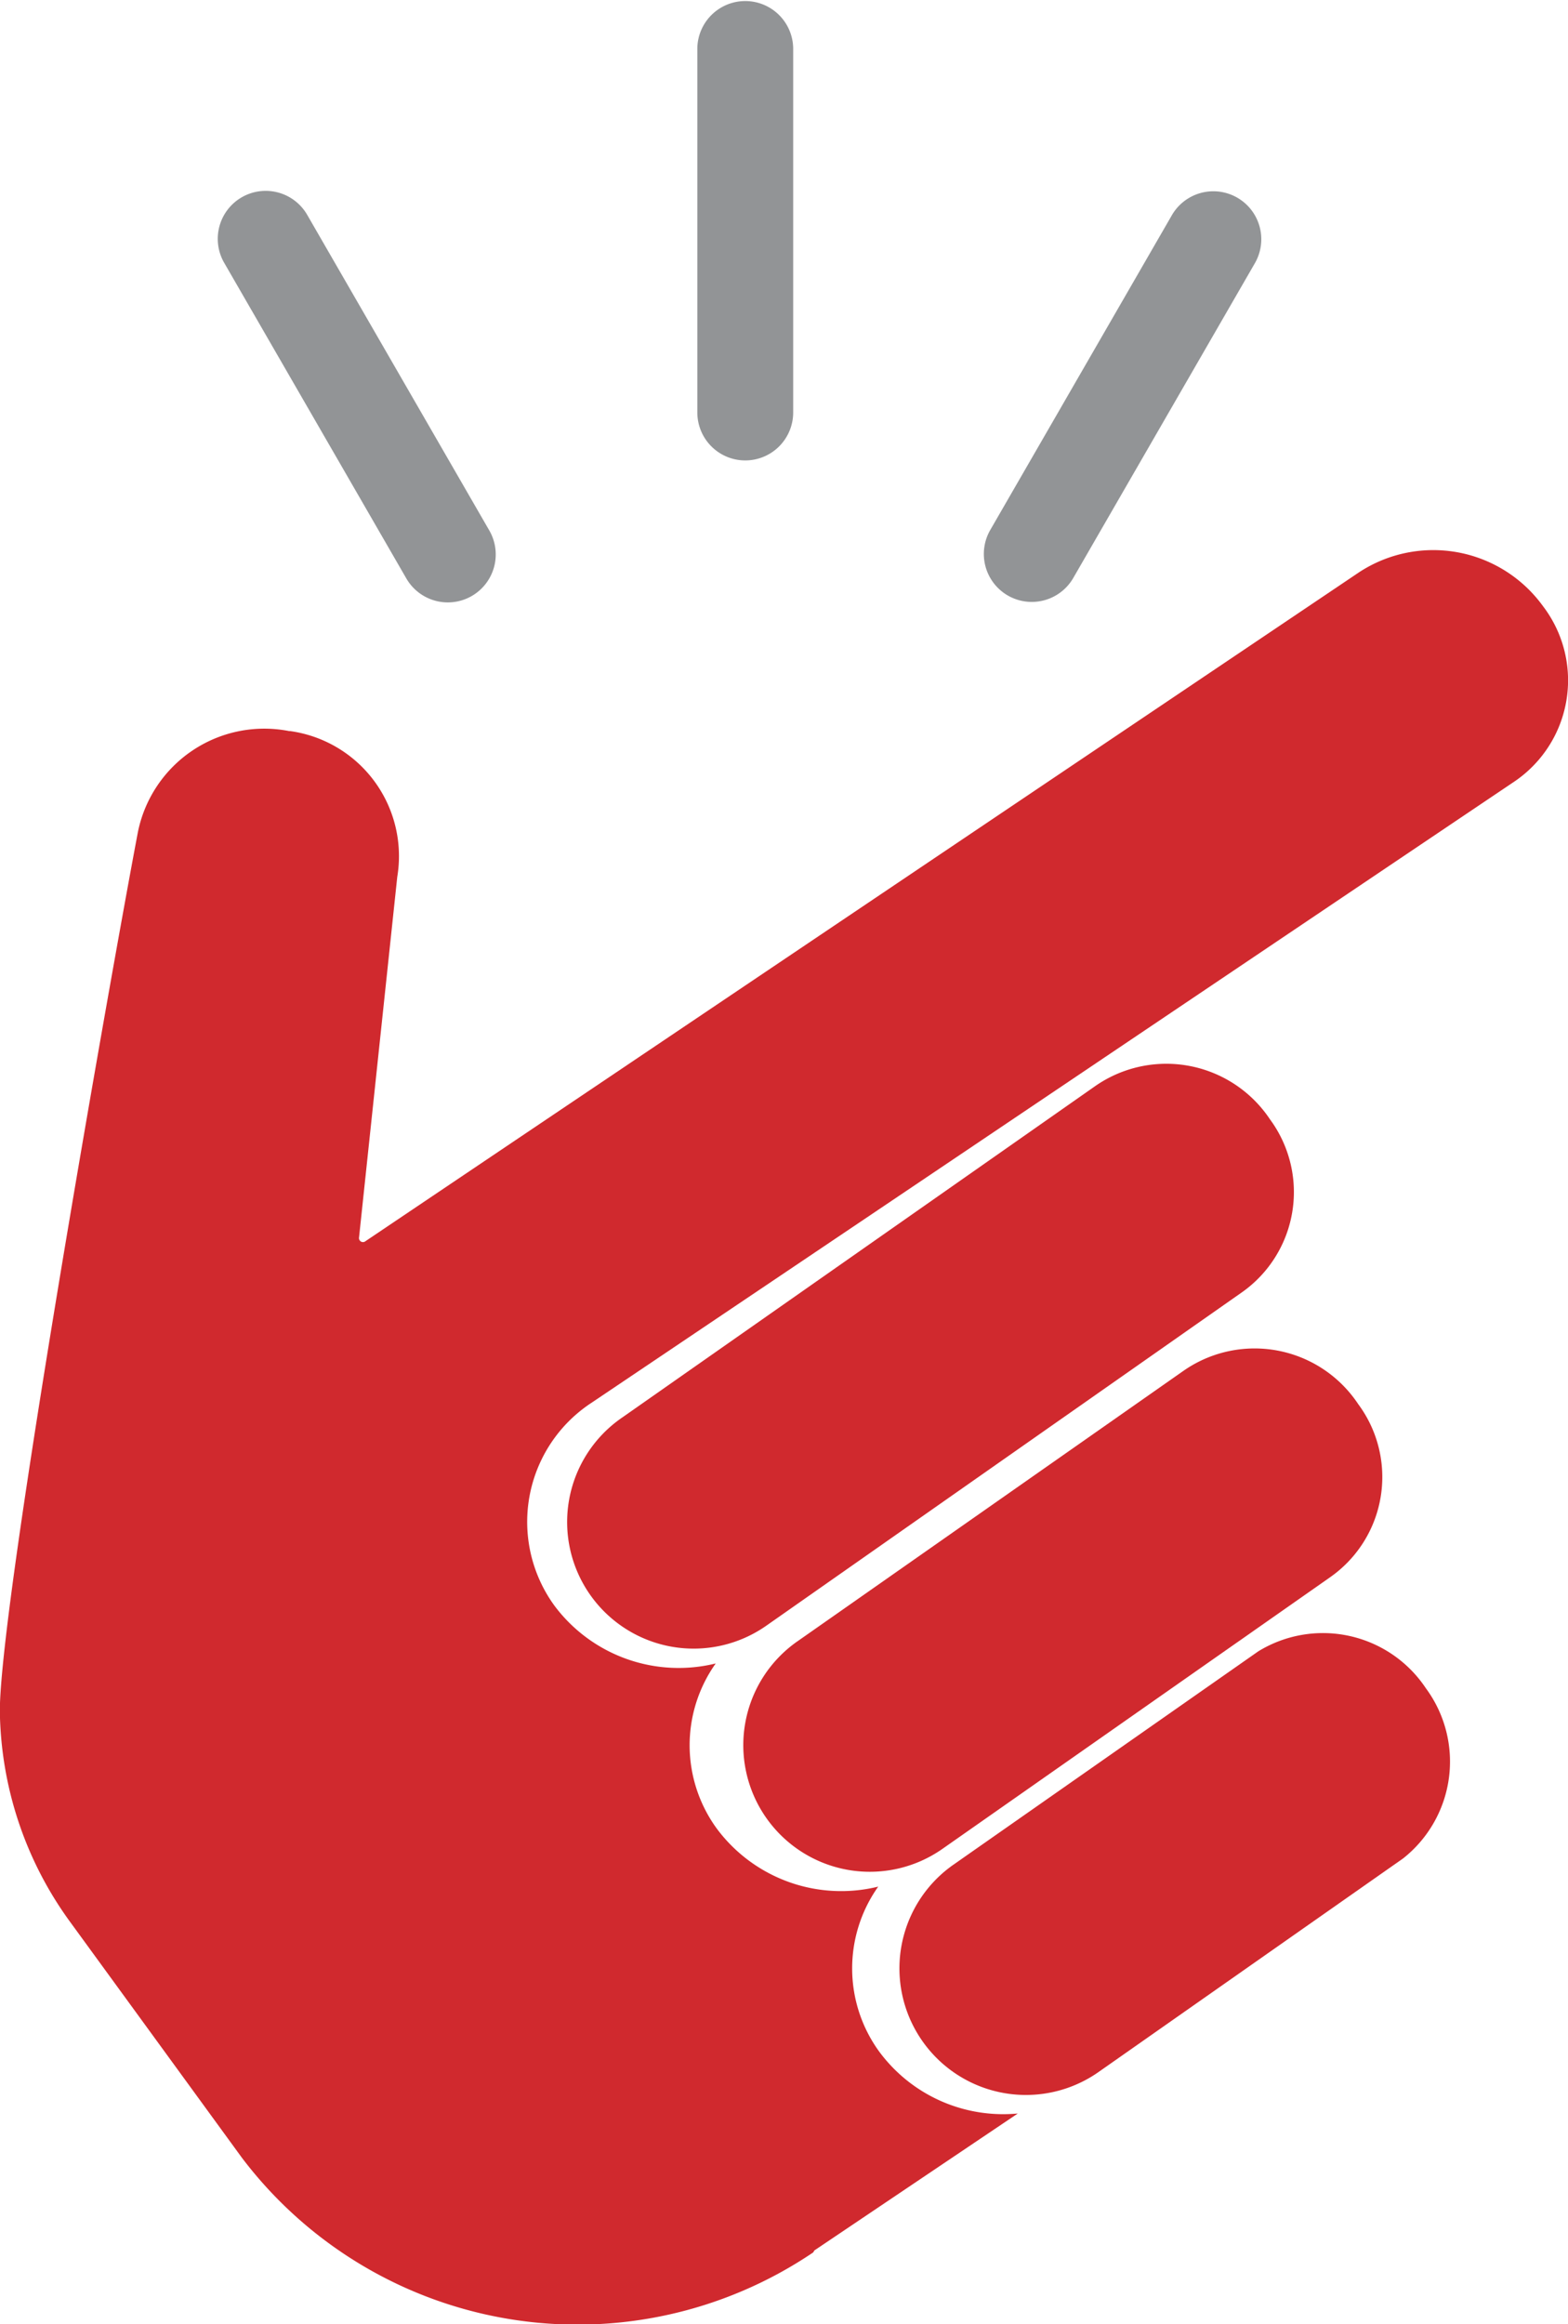
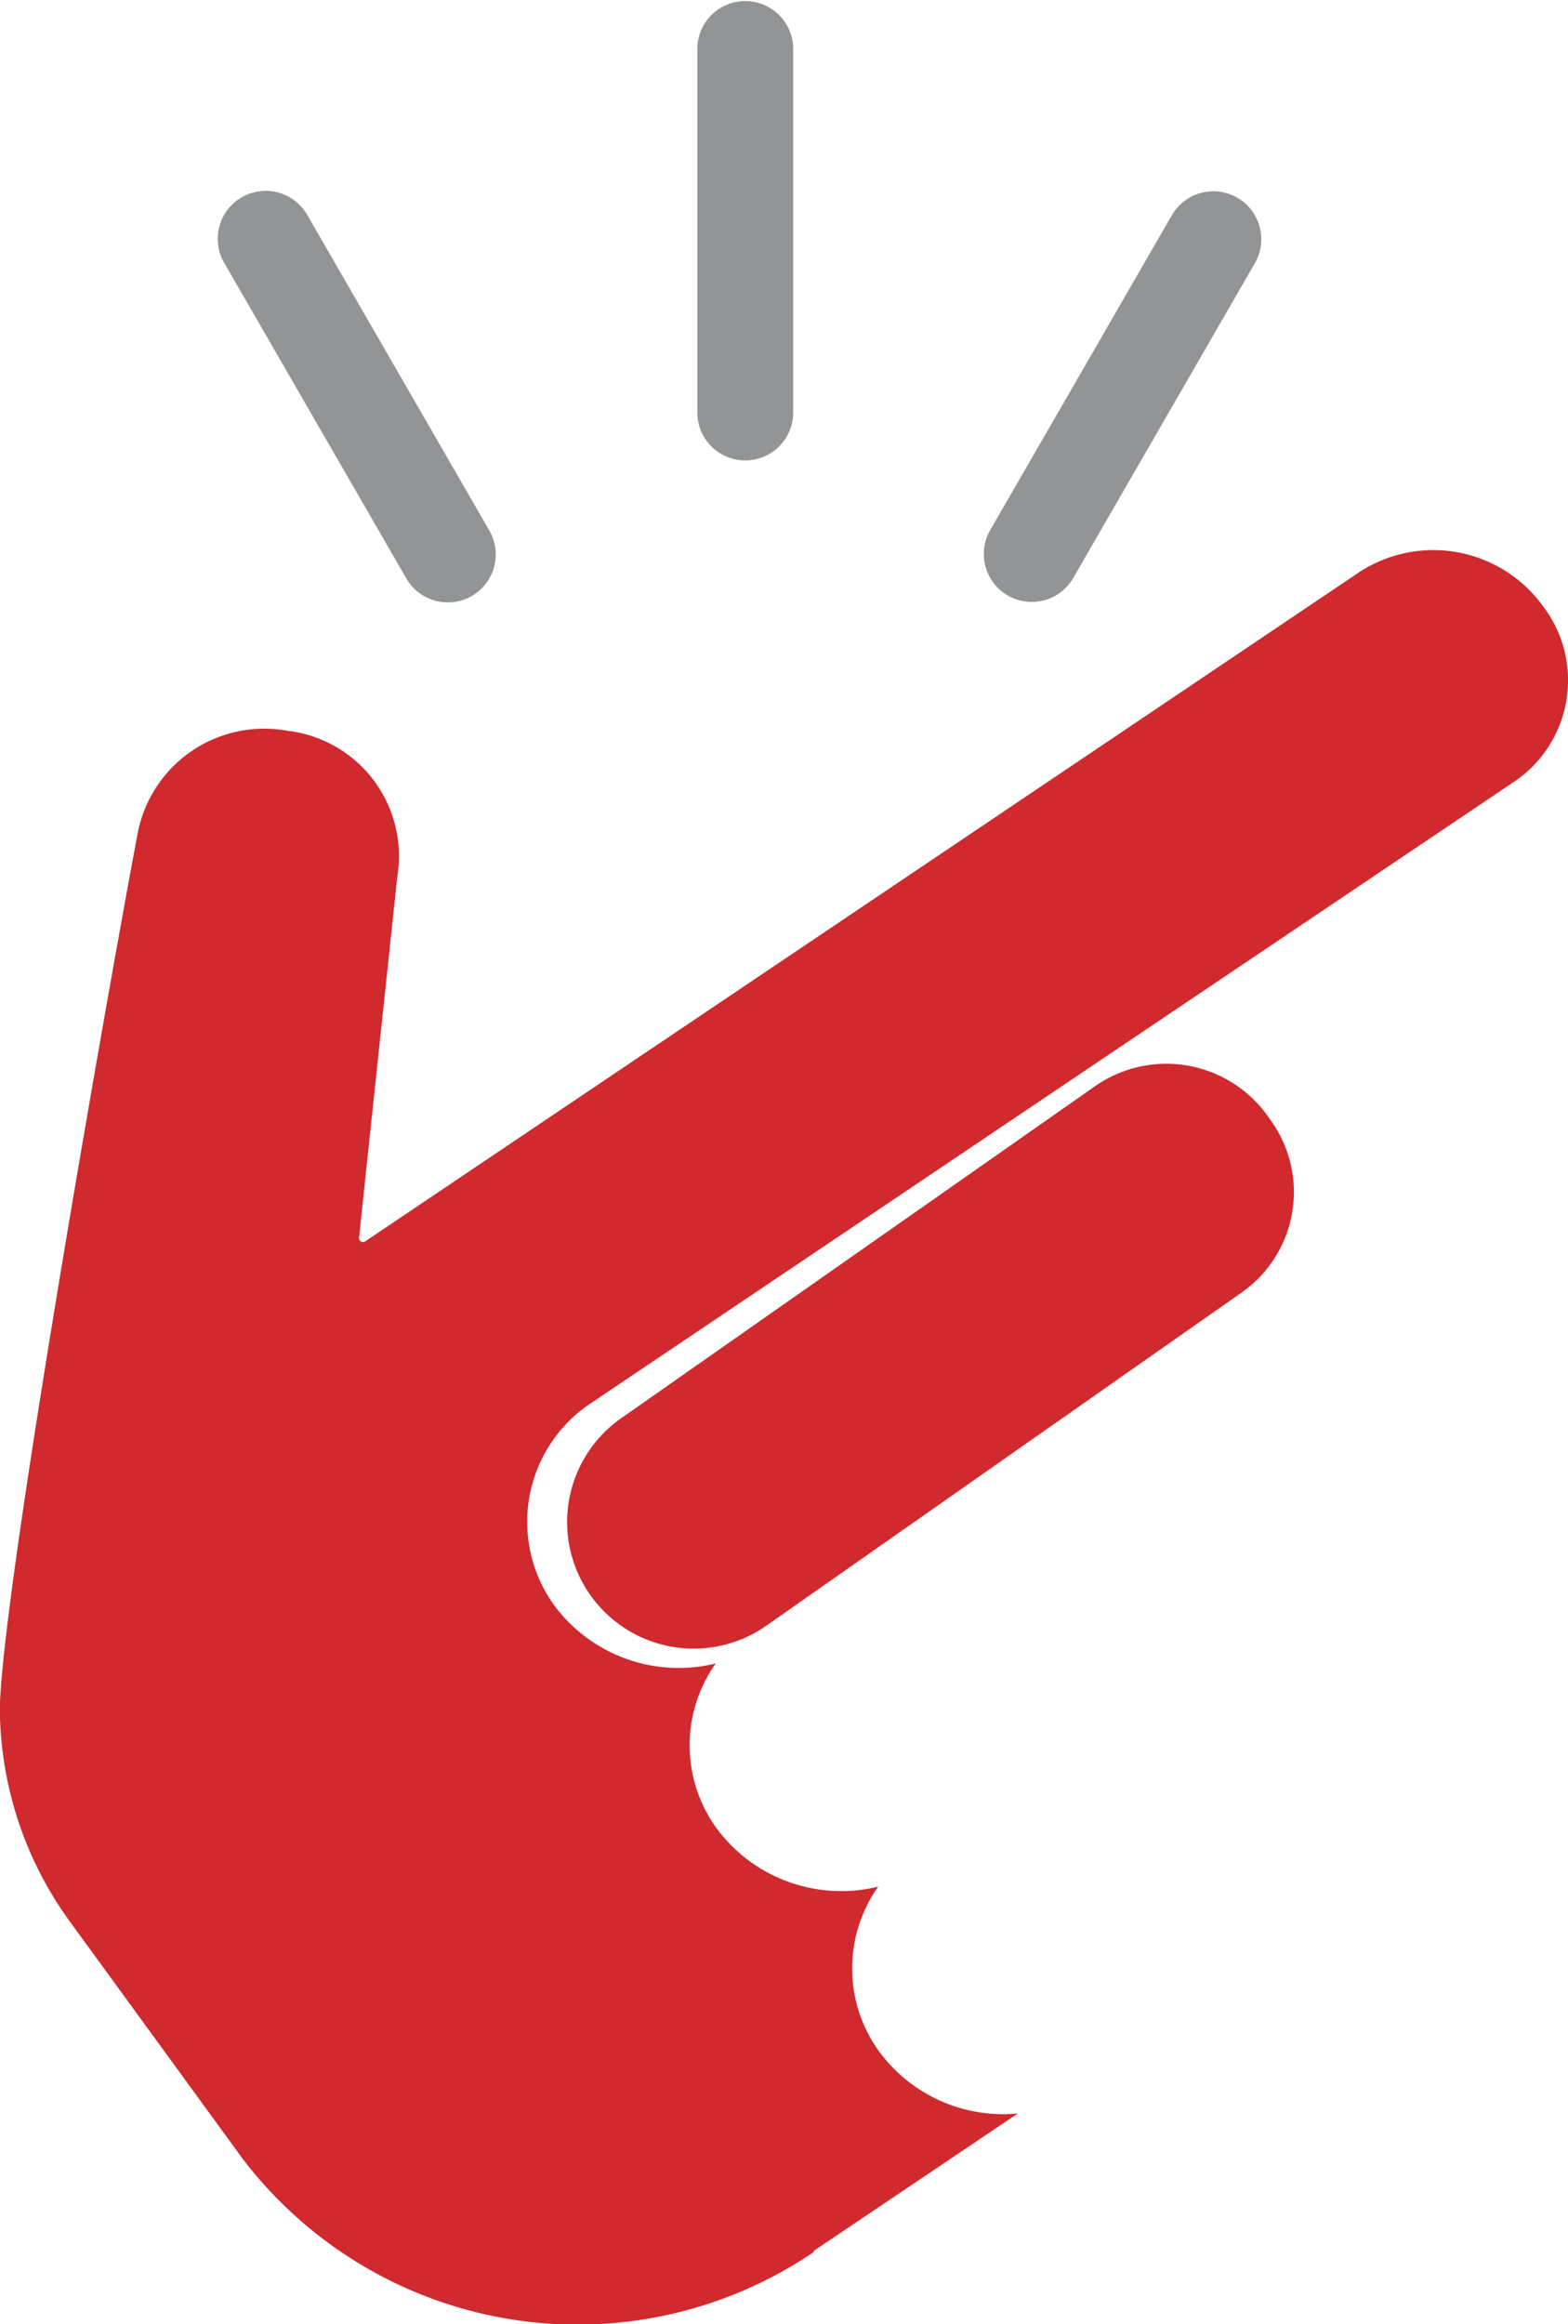
<svg xmlns="http://www.w3.org/2000/svg" width="68.201" height="101.03" viewBox="0 0 68.201 101.03">
  <g id="Group_4" data-name="Group 4" transform="translate(-372.983 -250)">
-     <path id="Path_22" data-name="Path 22" d="M409.566,759.5a5.5,5.5,0,0,1,1.352-7.665l13.257-9.272a5.378,5.378,0,0,1,7.29,1.6l0,0a5.364,5.364,0,0,1-.988,7.4l-13.248,9.285A5.5,5.5,0,0,1,409.566,759.5Z" transform="translate(3.535 -420.781)" fill="#d0292e" />
-     <path id="Path_23" data-name="Path 23" d="M455.742,658.478l.011.016a5.315,5.315,0,0,1-1.222,7.515L437.663,677.82a5.5,5.5,0,1,1-6.314-9.017l16.82-11.778A5.406,5.406,0,0,1,455.742,658.478Z" transform="translate(-23.689 -347.453)" fill="#d0292e" />
    <path id="Path_24" data-name="Path 24" d="M378.981,427.881a5.608,5.608,0,0,1,6.6-4.386l-.006-.008a5.488,5.488,0,0,1,4.687,6.341L388.6,445.5a.173.173,0,0,0,.281.163l43.22-29.078a5.889,5.889,0,0,1,7.978,1.452l.029.039a5.312,5.312,0,0,1-1.263,7.613l-28.462,19.149-9,6.053-2.663,1.791a6.189,6.189,0,0,0-1.62,8.827,6.744,6.744,0,0,0,7.013,2.51,6.143,6.143,0,0,0,.056,7.19,6.744,6.744,0,0,0,7.013,2.51,6.143,6.143,0,0,0,.056,7.19,6.706,6.706,0,0,0,6.015,2.672l-8.848,5.953s-.053.087-.053.087a18.315,18.315,0,0,1-24.848-4.117l-7.428-10.192a15.879,15.879,0,0,1-3.1-9.262C373.006,461.122,377.857,433.8,378.981,427.881Z" transform="translate(0 -141.712)" fill="#d0292e" />
    <path id="Path_25" data-name="Path 25" d="M458.248,594.752a5.5,5.5,0,1,1-6.314-9.017l20.642-14.454a5.416,5.416,0,0,1,7.579,1.456l0,0a5.328,5.328,0,0,1-1.236,7.535Z" transform="translate(-51.936 -274.085)" fill="#d0292e" />
    <path id="Path_26" data-name="Path 26" d="M598.8,270.014a2.085,2.085,0,0,1-2.085-2.085V252.085a2.085,2.085,0,0,1,4.169,0v15.844A2.085,2.085,0,0,1,598.8,270.014Z" transform="translate(-193.401)" fill="#929496" />
    <path id="Path_27" data-name="Path 27" d="M464.825,324.319a2.085,2.085,0,0,1-3.611-2.085l7.922-13.722a2.085,2.085,0,0,1,3.611,2.085Z" transform="translate(-45.171 -49.176)" fill="#929496" />
    <path id="Path_28" data-name="Path 28" d="M688.659,325.082h0a2.085,2.085,0,0,1-2.848-.763L677.889,310.6a2.085,2.085,0,0,1,.763-2.848h0a2.085,2.085,0,0,1,2.848.763l7.922,13.722A2.085,2.085,0,0,1,688.659,325.082Z" transform="translate(-295.155 -49.176)" fill="#929496" />
  </g>
</svg>